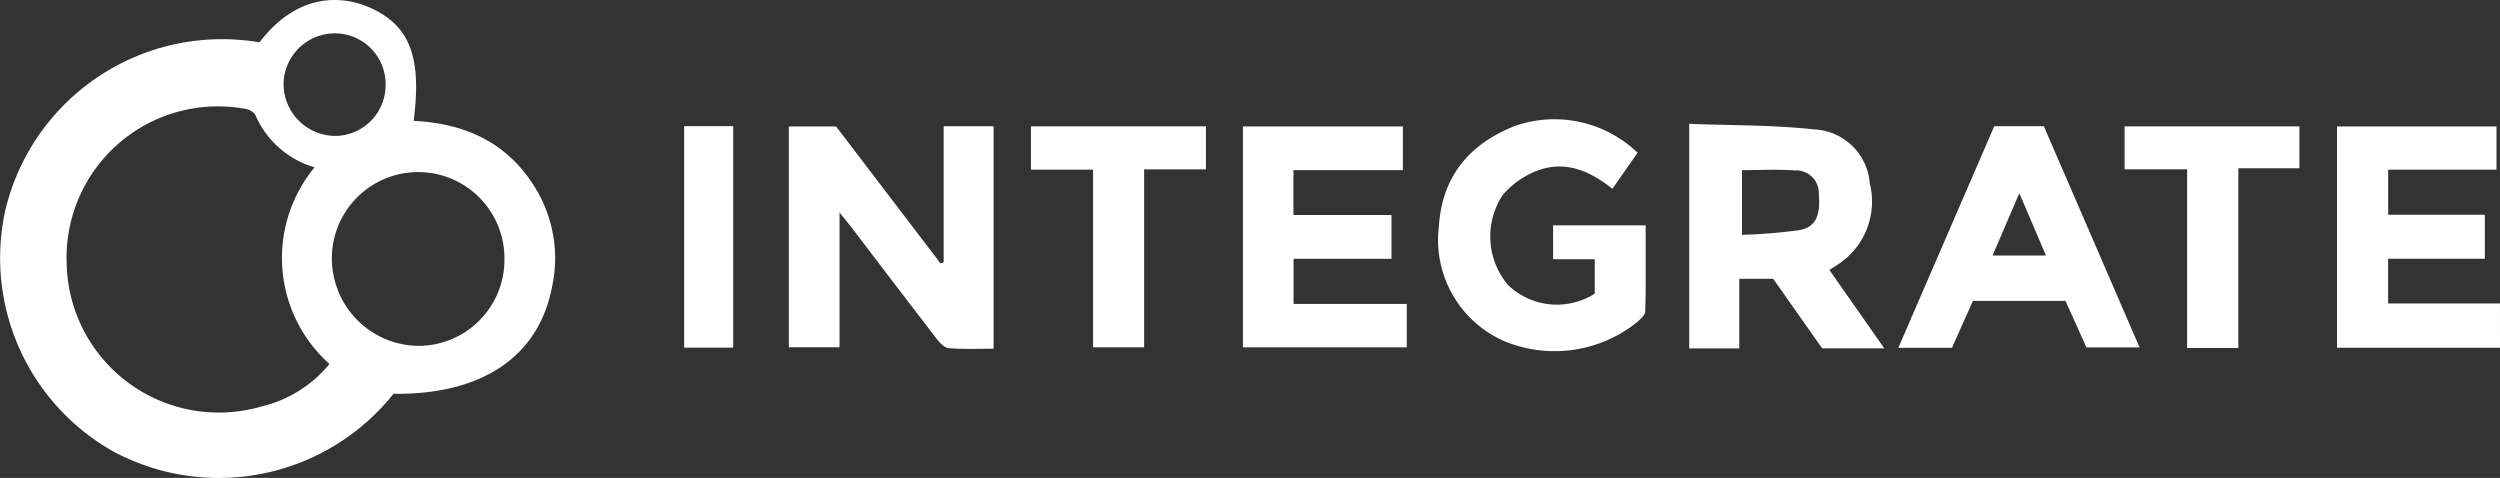
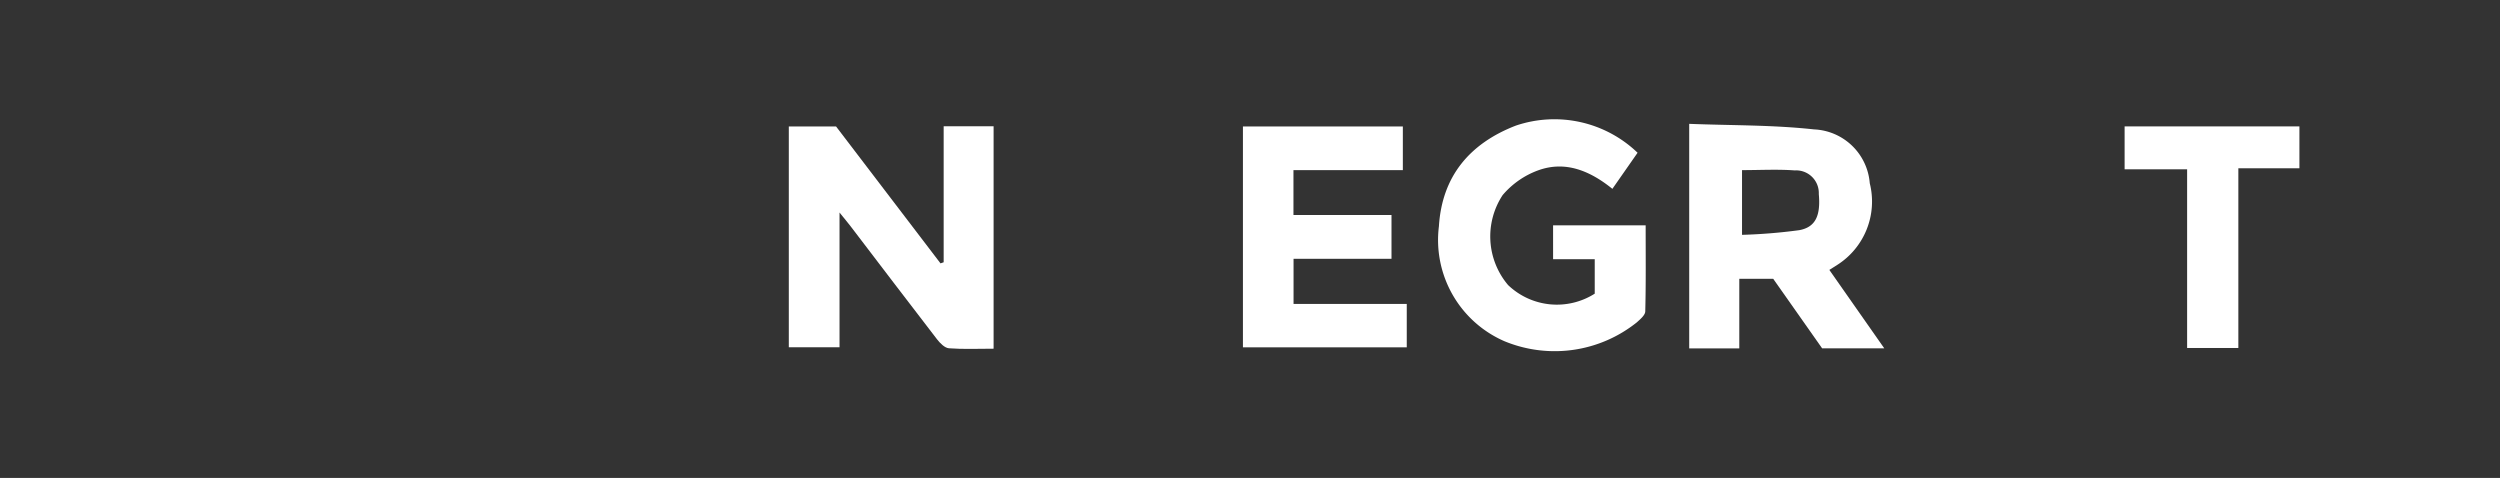
<svg xmlns="http://www.w3.org/2000/svg" width="183.089" height="35" viewBox="0 0 183.089 35">
  <rect x="0" y="0" width="183.089" height="35" fill="#333333" stroke="none" />
-   <path d="M28.816,28.841a16.36,16.36,0,0,1-20.49,4.238A16.262,16.262,0,0,1,.384,15.416,16.316,16.316,0,0,1,19.002,3.102c2.8-3.669,6.112-3.487,8.265-2.463,2.771,1.318,3.623,3.6,3.027,8.216,3.946.18,7.154,1.738,9.136,5.299a9.848,9.848,0,0,1,.995,6.875C39.44,26.116,35.319,28.918,28.816,28.841ZM23.038,12.256A6.806,6.806,0,0,1,18.69,8.394a1.141,1.141,0,0,0-.784-.431A11.084,11.084,0,0,0,4.88,19.255,11.144,11.144,0,0,0,19.136,29.771a9.163,9.163,0,0,0,4.992-3.116A10.407,10.407,0,0,1,23.038,12.256Zm13.905,6.725a6.319,6.319,0,0,0-12.638-.119,6.407,6.407,0,0,0,6.329,6.468A6.303,6.303,0,0,0,36.943,18.981ZM28.238,6.276A3.717,3.717,0,0,0,24.65,2.444a3.759,3.759,0,0,0-3.882,3.783,3.813,3.813,0,0,0,3.729,3.727A3.711,3.711,0,0,0,28.238,6.276Z" fill="#fff" />
  <path d="M72.767,25.537c-1.164,0-2.223.05-3.272-.031-.308-.024-.651-.373-.87-.656-2.117-2.743-4.211-5.503-6.314-8.257-.206-.27-.426-.53-.828-1.028v9.869H57.769V9.261h3.46l7.65,10.027.231-.08v-9.96h3.657Z" fill="#fff" />
  <path d="M123.71,9.07c3.11.121,6.148.076,9.144.407a4.278,4.278,0,0,1,4.079,3.941,5.5,5.5,0,0,1-2.38,5.982c-.146.092-.292.185-.58.367l4.022,5.742h-4.551q-1.75-2.488-3.582-5.091h-2.484v5.098H123.71Zm3.868,3.389v4.74a39.84,39.84,0,0,0,4.189-.342c1.208-.222,1.575-1.079,1.434-2.649a1.662,1.662,0,0,0-1.764-1.728C130.182,12.387,128.915,12.459,127.578,12.459Z" fill="#fff" />
  <path d="M116.791,21.506V18.984h-3.05V16.5h6.78c0,2.102.024,4.205-.029,6.306-.007.276-.372.579-.626.808a9.633,9.633,0,0,1-9.673,1.381A8.083,8.083,0,0,1,105.38,16.57c.227-3.663,2.258-6.061,5.62-7.366a8.79,8.79,0,0,1,8.929,1.983L118.084,13.83c-1.639-1.322-3.437-2.074-5.423-1.359a6.189,6.189,0,0,0-2.616,1.82,5.509,5.509,0,0,0,.4,6.585A5.169,5.169,0,0,0,116.791,21.506Z" fill="#fff" />
-   <path d="M183.089,25.468H171.152V9.264h11.681V12.425h-7.932v3.301h7.075v3.221h-7.082v3.279h8.194Z" fill="#fff" />
  <path d="M103.025,22.258v3.178H91.027V9.261h11.711v3.198H94.727v3.288h7.18v3.205h-7.173v3.306Z" fill="#fff" />
-   <path d="M151.264,22.032h-6.773l-1.539,3.439h-3.925c2.377-5.493,4.693-10.846,7.023-16.229h3.631l7.013,16.202h-3.893Zm-1.428-3.319-1.949-4.564-1.962,4.564Z" fill="#fff" />
-   <path d="M88.317,12.402H83.791V25.434h-3.74V12.423h-4.55V9.252H88.317Z" fill="#fff" />
  <path d="M163.927,25.485h-3.752V12.399h-4.578V9.257h12.802v3.067h-4.472Z" fill="#fff" />
-   <path d="M50.105,9.239h3.593v16.22H50.105Z" fill="#fff" />
</svg>